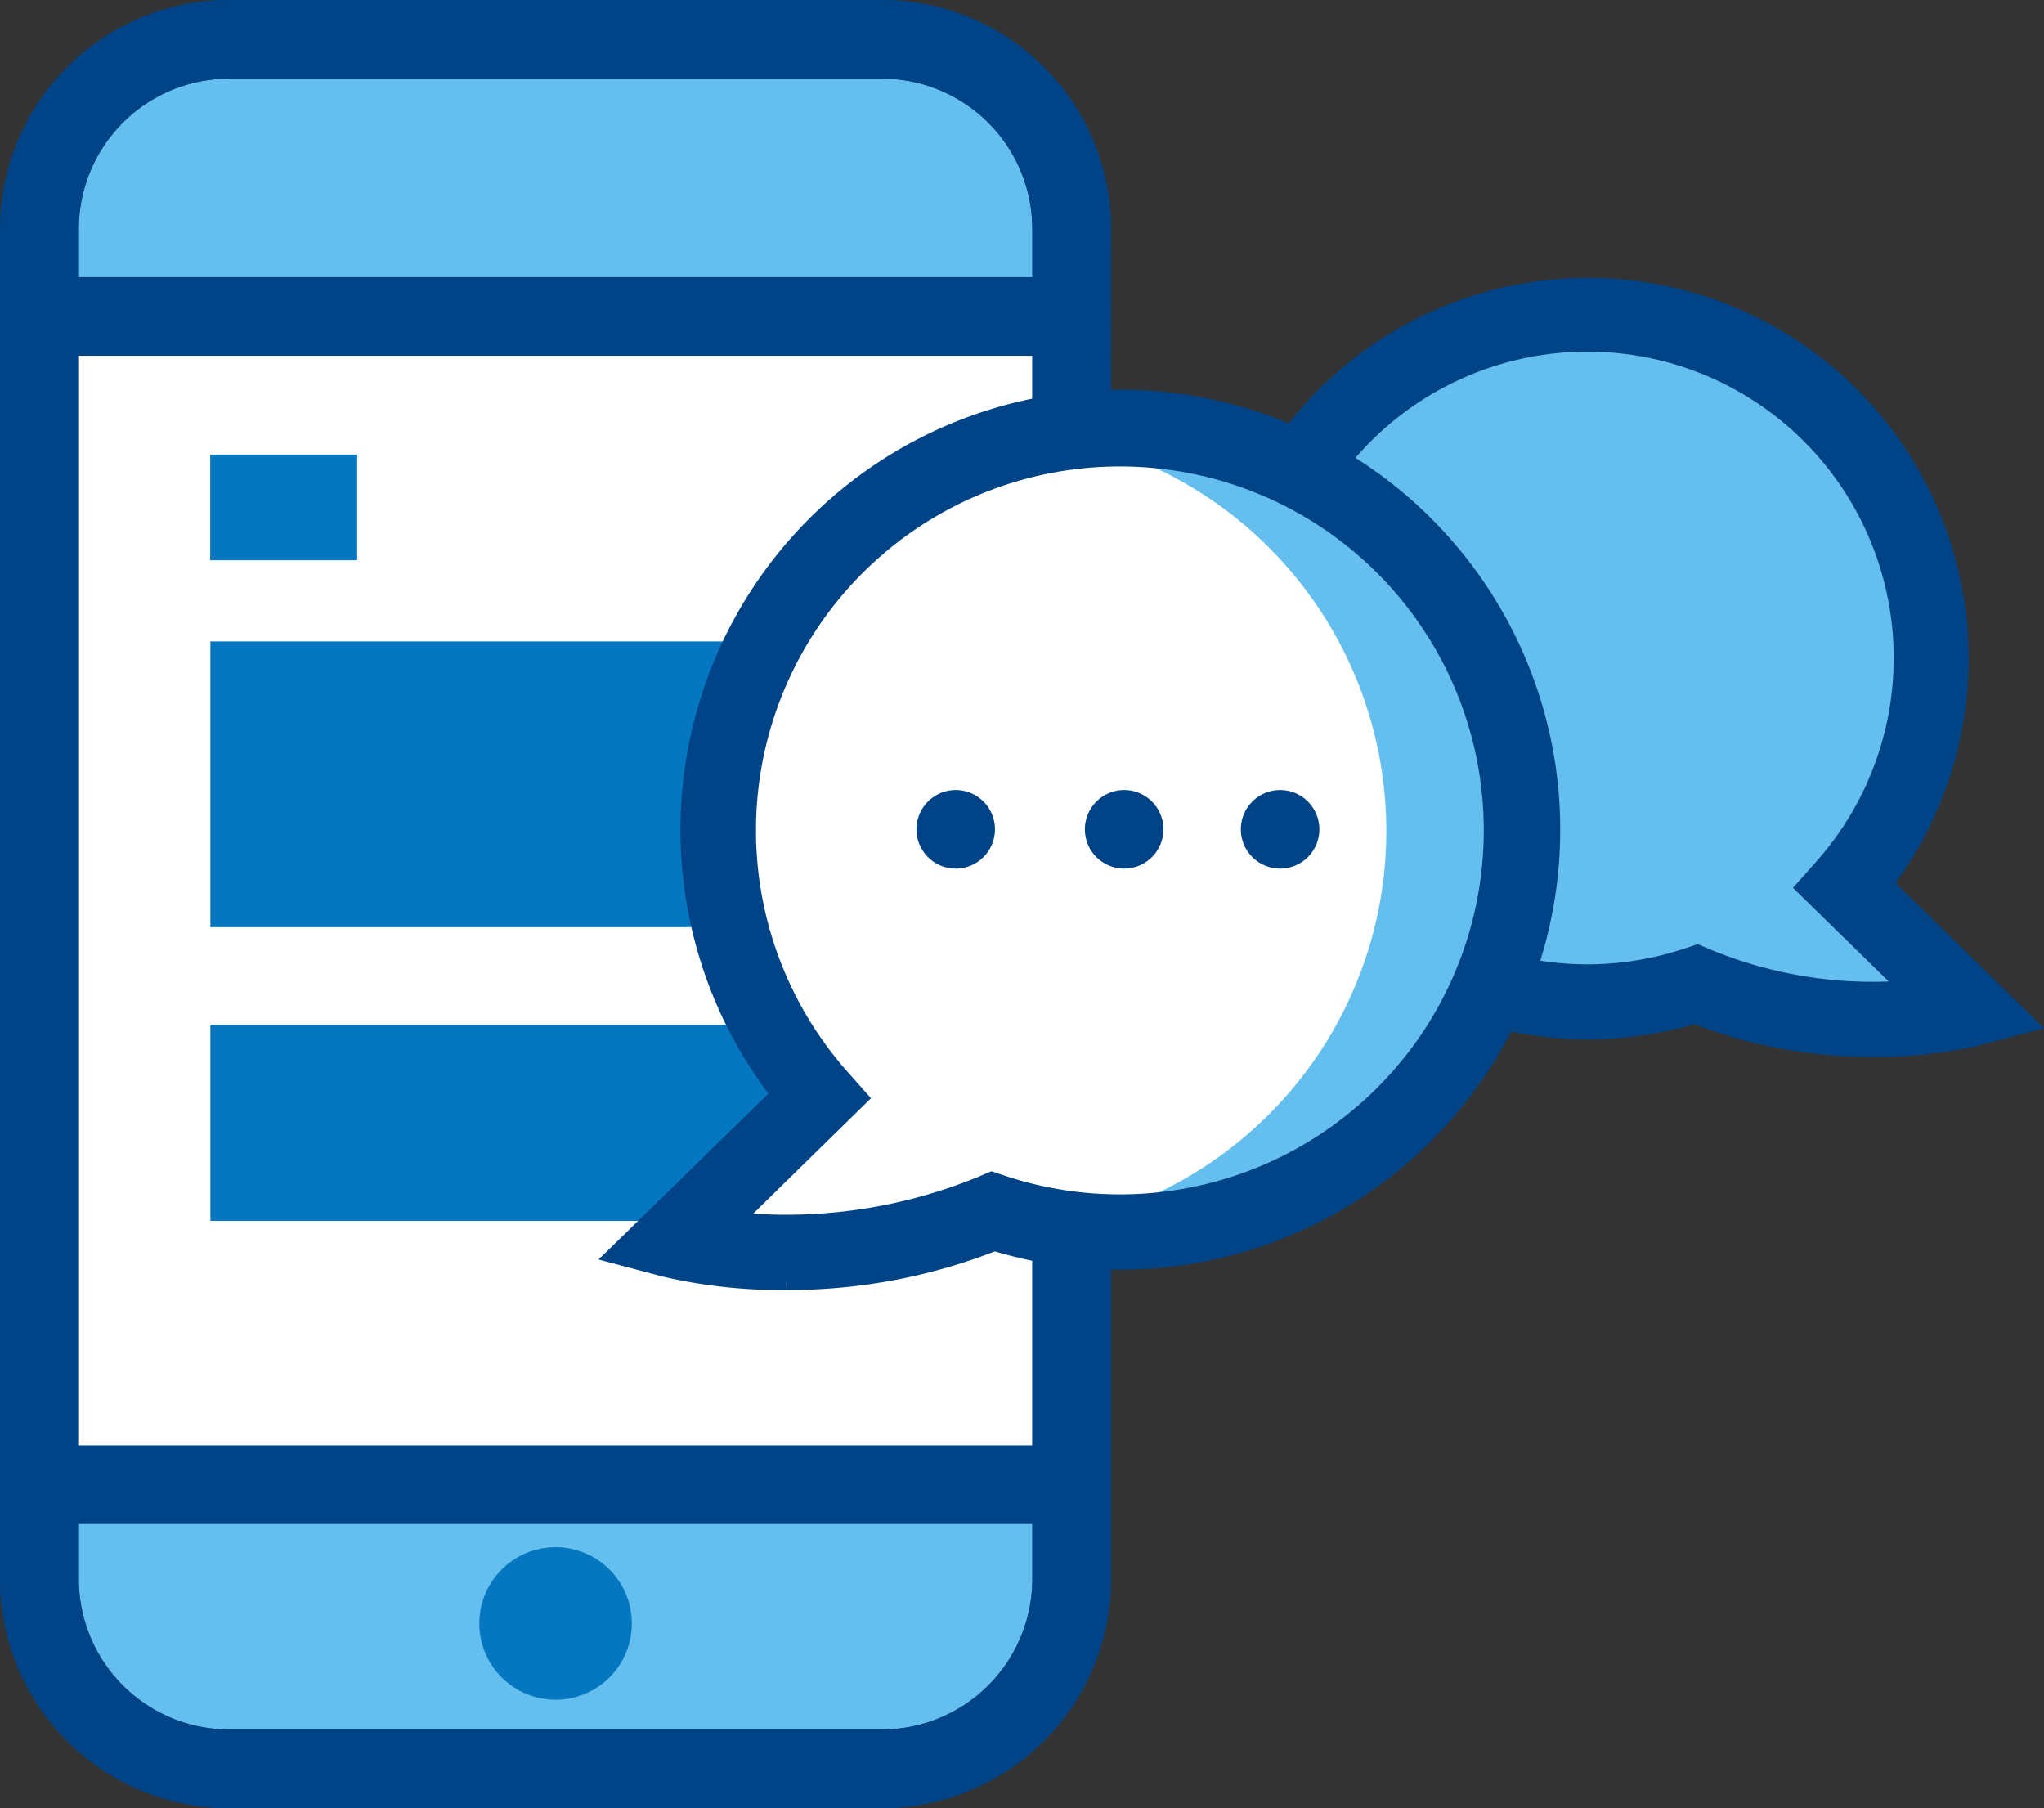
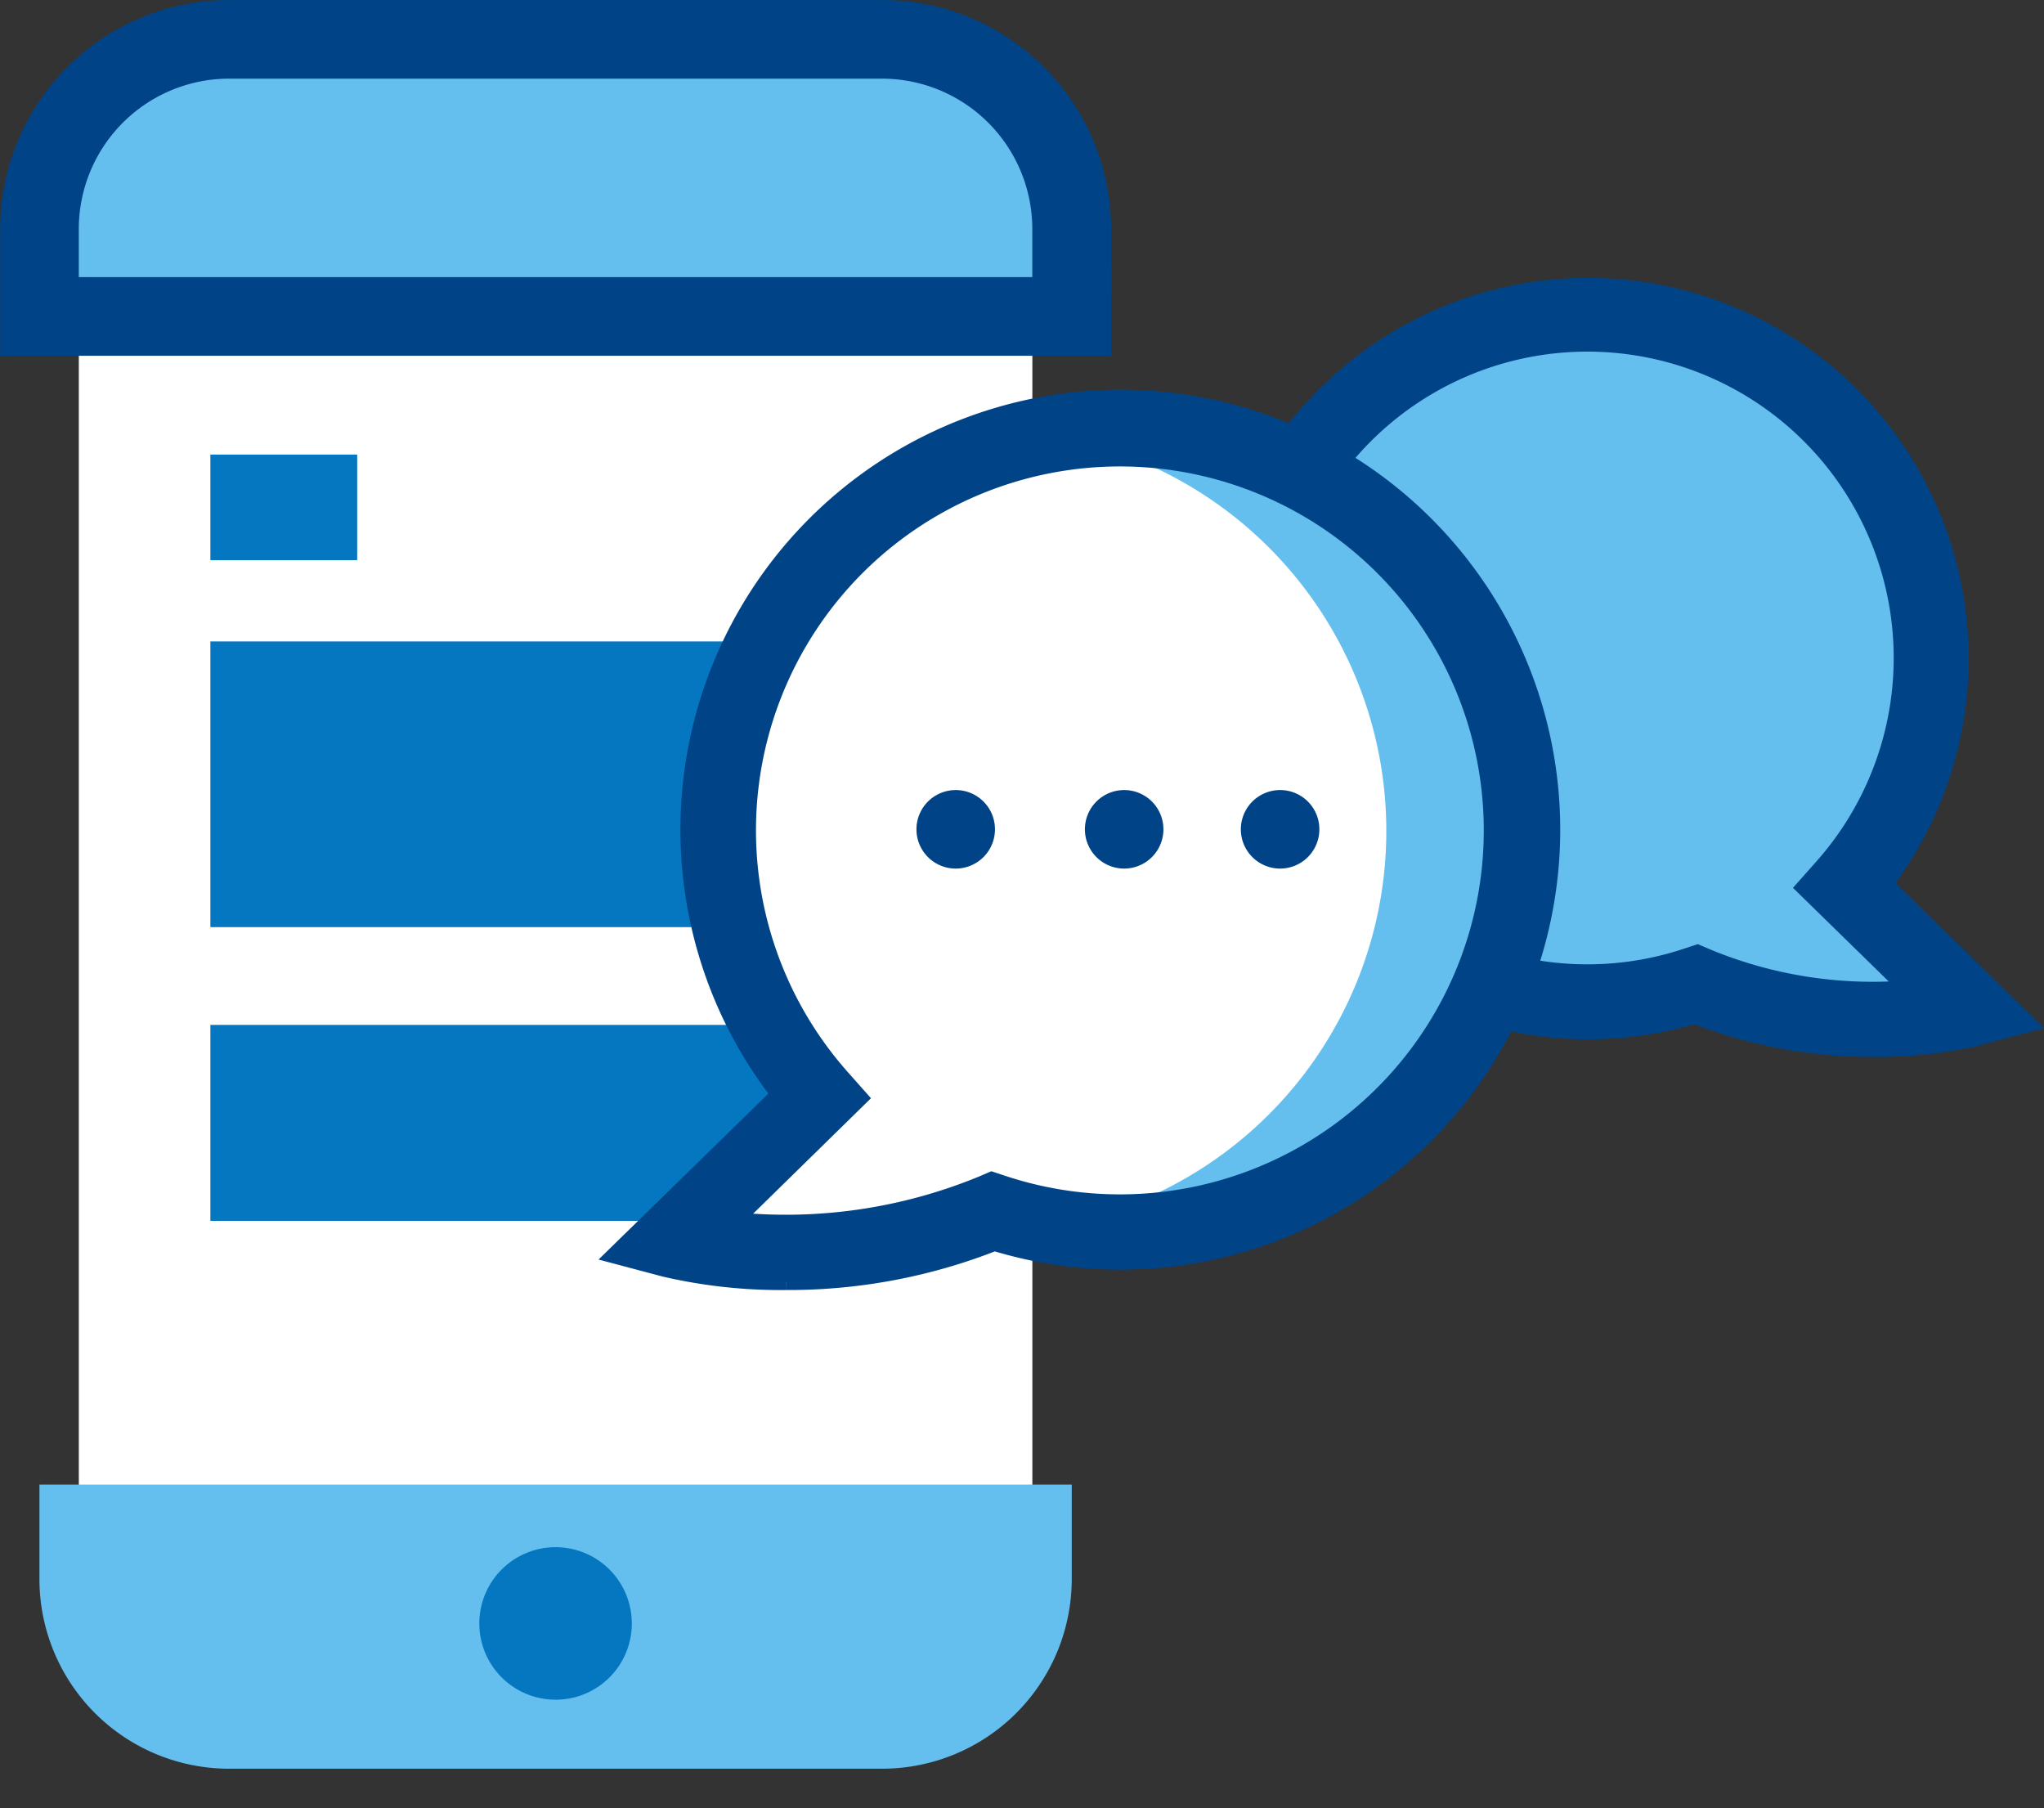
<svg xmlns="http://www.w3.org/2000/svg" width="65.864" height="58.255" viewBox="0 0 65.864 58.255">
  <rect x="0" y="0" width="65.864" height="58.255" fill="#333333" stroke="none" />
  <g data-name="그룹 4529">
    <path data-name="패스 2531" d="M19.355 2.054a4.847 4.847 0 0 0-4.847 4.836V50.4a4.847 4.847 0 0 0 4.847 4.834h21.031a4.847 4.847 0 0 0 4.848-4.834V6.89a4.847 4.847 0 0 0-4.848-4.836z" transform="translate(-11.968 .481)" style="fill:#fff" />
    <path data-name="패스 2532" d="M46.743 9.955V7.131a6.111 6.111 0 0 0-6.117-6.1H19.6a6.111 6.111 0 0 0-6.117 6.1v2.824z" transform="translate(-12.209 .241)" style="fill:#65bfee" />
    <path data-name="패스 2533" d="M13.479 38.783v3.052a6.111 6.111 0 0 0 6.116 6.1h21.032a6.111 6.111 0 0 0 6.116-6.1v-3.052z" transform="translate(-12.208 9.049)" style="fill:#65bfee" />
-     <path data-name="패스 2534" d="M40.866 58.253H19.835a7.387 7.387 0 0 1-7.386-7.369V7.369A7.387 7.387 0 0 1 19.835 0h21.031a7.387 7.387 0 0 1 7.387 7.37v43.514a7.387 7.387 0 0 1-7.387 7.369M19.835 2.533a4.847 4.847 0 0 0-4.847 4.836v43.515a4.847 4.847 0 0 0 4.847 4.834h21.031a4.847 4.847 0 0 0 4.848-4.834V7.369a4.847 4.847 0 0 0-4.848-4.836z" transform="translate(-12.449 .001)" style="fill:#004487" />
    <path data-name="패스 2535" d="M48.254 11.461h-35.8V7.369A7.386 7.386 0 0 1 19.835 0h21.031a7.387 7.387 0 0 1 7.387 7.37zM14.988 8.927h30.725V7.369a4.847 4.847 0 0 0-4.847-4.836H19.835a4.847 4.847 0 0 0-4.847 4.836z" transform="translate(-12.449 .001)" style="fill:#004487" />
-     <path data-name="패스 2536" d="M40.866 49.446H19.835a7.386 7.386 0 0 1-7.386-7.37v-4.32h35.8v4.32a7.387 7.387 0 0 1-7.387 7.37M14.988 40.29v1.786a4.847 4.847 0 0 0 4.847 4.836h21.031a4.847 4.847 0 0 0 4.847-4.836V40.29z" transform="translate(-12.449 8.809)" style="fill:#004487" />
    <path data-name="패스 2537" d="M29.886 42.878a2.457 2.457 0 1 0-2.457 2.451 2.453 2.453 0 0 0 2.457-2.451" transform="translate(-9.527 9.432)" style="fill:#0477c0" />
    <path data-name="사각형 1815" transform="translate(6.779 14.647)" style="fill:#0477c0" d="M0 0h4.725v3.401H0z" />
    <path data-name="사각형 1816" transform="translate(6.779 20.665)" style="fill:#0477c0" d="M0 0h22.245v9.206H0z" />
-     <path data-name="사각형 1817" transform="translate(6.779 14.647)" style="fill:#0477c0" d="M0 0h4.725v3.401H0z" />
+     <path data-name="사각형 1817" transform="translate(6.779 14.647)" style="fill:#0477c0" d="M0 0h4.725v3.401z" />
    <path data-name="사각형 1818" transform="translate(6.779 33.02)" style="fill:#0477c0" d="M0 0h22.245v6.314H0z" />
    <g data-name="그룹 4533">
      <path data-name="패스 2538" d="M56.017 6.452a11.039 11.039 0 0 1 8.3 18.361l4.049 3.958a14.951 14.951 0 0 1-8.841-.792 11.052 11.052 0 1 1-3.5-21.527" transform="translate(-4.869 3.733)" style="fill:#65bfee" />
      <path data-name="패스 2539" d="M65.407 30.251a15.627 15.627 0 0 1-5.748-1.069 12.016 12.016 0 1 1 6.141-4.259l4.629 4.524-1.634.434a14.229 14.229 0 0 1-3.384.37m-5.663-3.117.335.143a13.931 13.931 0 0 0 6.408 1.01l-3.32-3.246.606-.683a10.12 10.12 0 1 0-4.377 2.891z" transform="translate(-5.051 3.551)" style="stroke-linecap:round;stroke:#004487;stroke-width:.5px;fill:#004487" />
      <path data-name="패스 2540" d="M44.449 9.425a12.912 12.912 0 0 0-9.7 21.474l-4.735 4.63a17.481 17.481 0 0 0 10.34-.926 12.926 12.926 0 1 0 4.1-25.178" transform="translate(-8.352 4.426)" style="fill:#fff" />
      <path data-name="패스 2541" d="M42.132 9.425a13.05 13.05 0 0 0-2.188.187 12.914 12.914 0 0 1 0 25.467 12.923 12.923 0 1 0 2.188-25.654" transform="translate(-6.035 4.426)" style="fill:#65bfee" />
      <path data-name="패스 2542" d="M34.035 37.067a16.538 16.538 0 0 1-3.916-.427l-1.634-.434 5.315-5.192a13.925 13.925 0 1 1 6.954 4.794 18.124 18.124 0 0 1-6.715 1.259m-1.628-2.005a16.588 16.588 0 0 0 7.918-1.162l.335-.143.347.115a11.976 11.976 0 1 0-5.188-3.429l.606.683z" transform="translate(-8.708 4.245)" style="stroke:#004487;stroke-width:.5px;fill:#004487" />
      <path data-name="패스 2543" d="M38.924 20.095a1.265 1.265 0 1 1-1.265-1.262 1.263 1.263 0 0 1 1.265 1.262" transform="translate(-6.863 6.621)" style="fill:#004487" />
      <path data-name="패스 2544" d="M43.325 20.095a1.265 1.265 0 1 1-1.267-1.262 1.264 1.264 0 0 1 1.267 1.262" transform="translate(-5.836 6.621)" style="fill:#004487" />
      <path data-name="패스 2545" d="M47.4 20.095a1.265 1.265 0 1 1-1.265-1.262 1.263 1.263 0 0 1 1.265 1.262" transform="translate(-4.886 6.621)" style="fill:#004487" />
    </g>
  </g>
</svg>